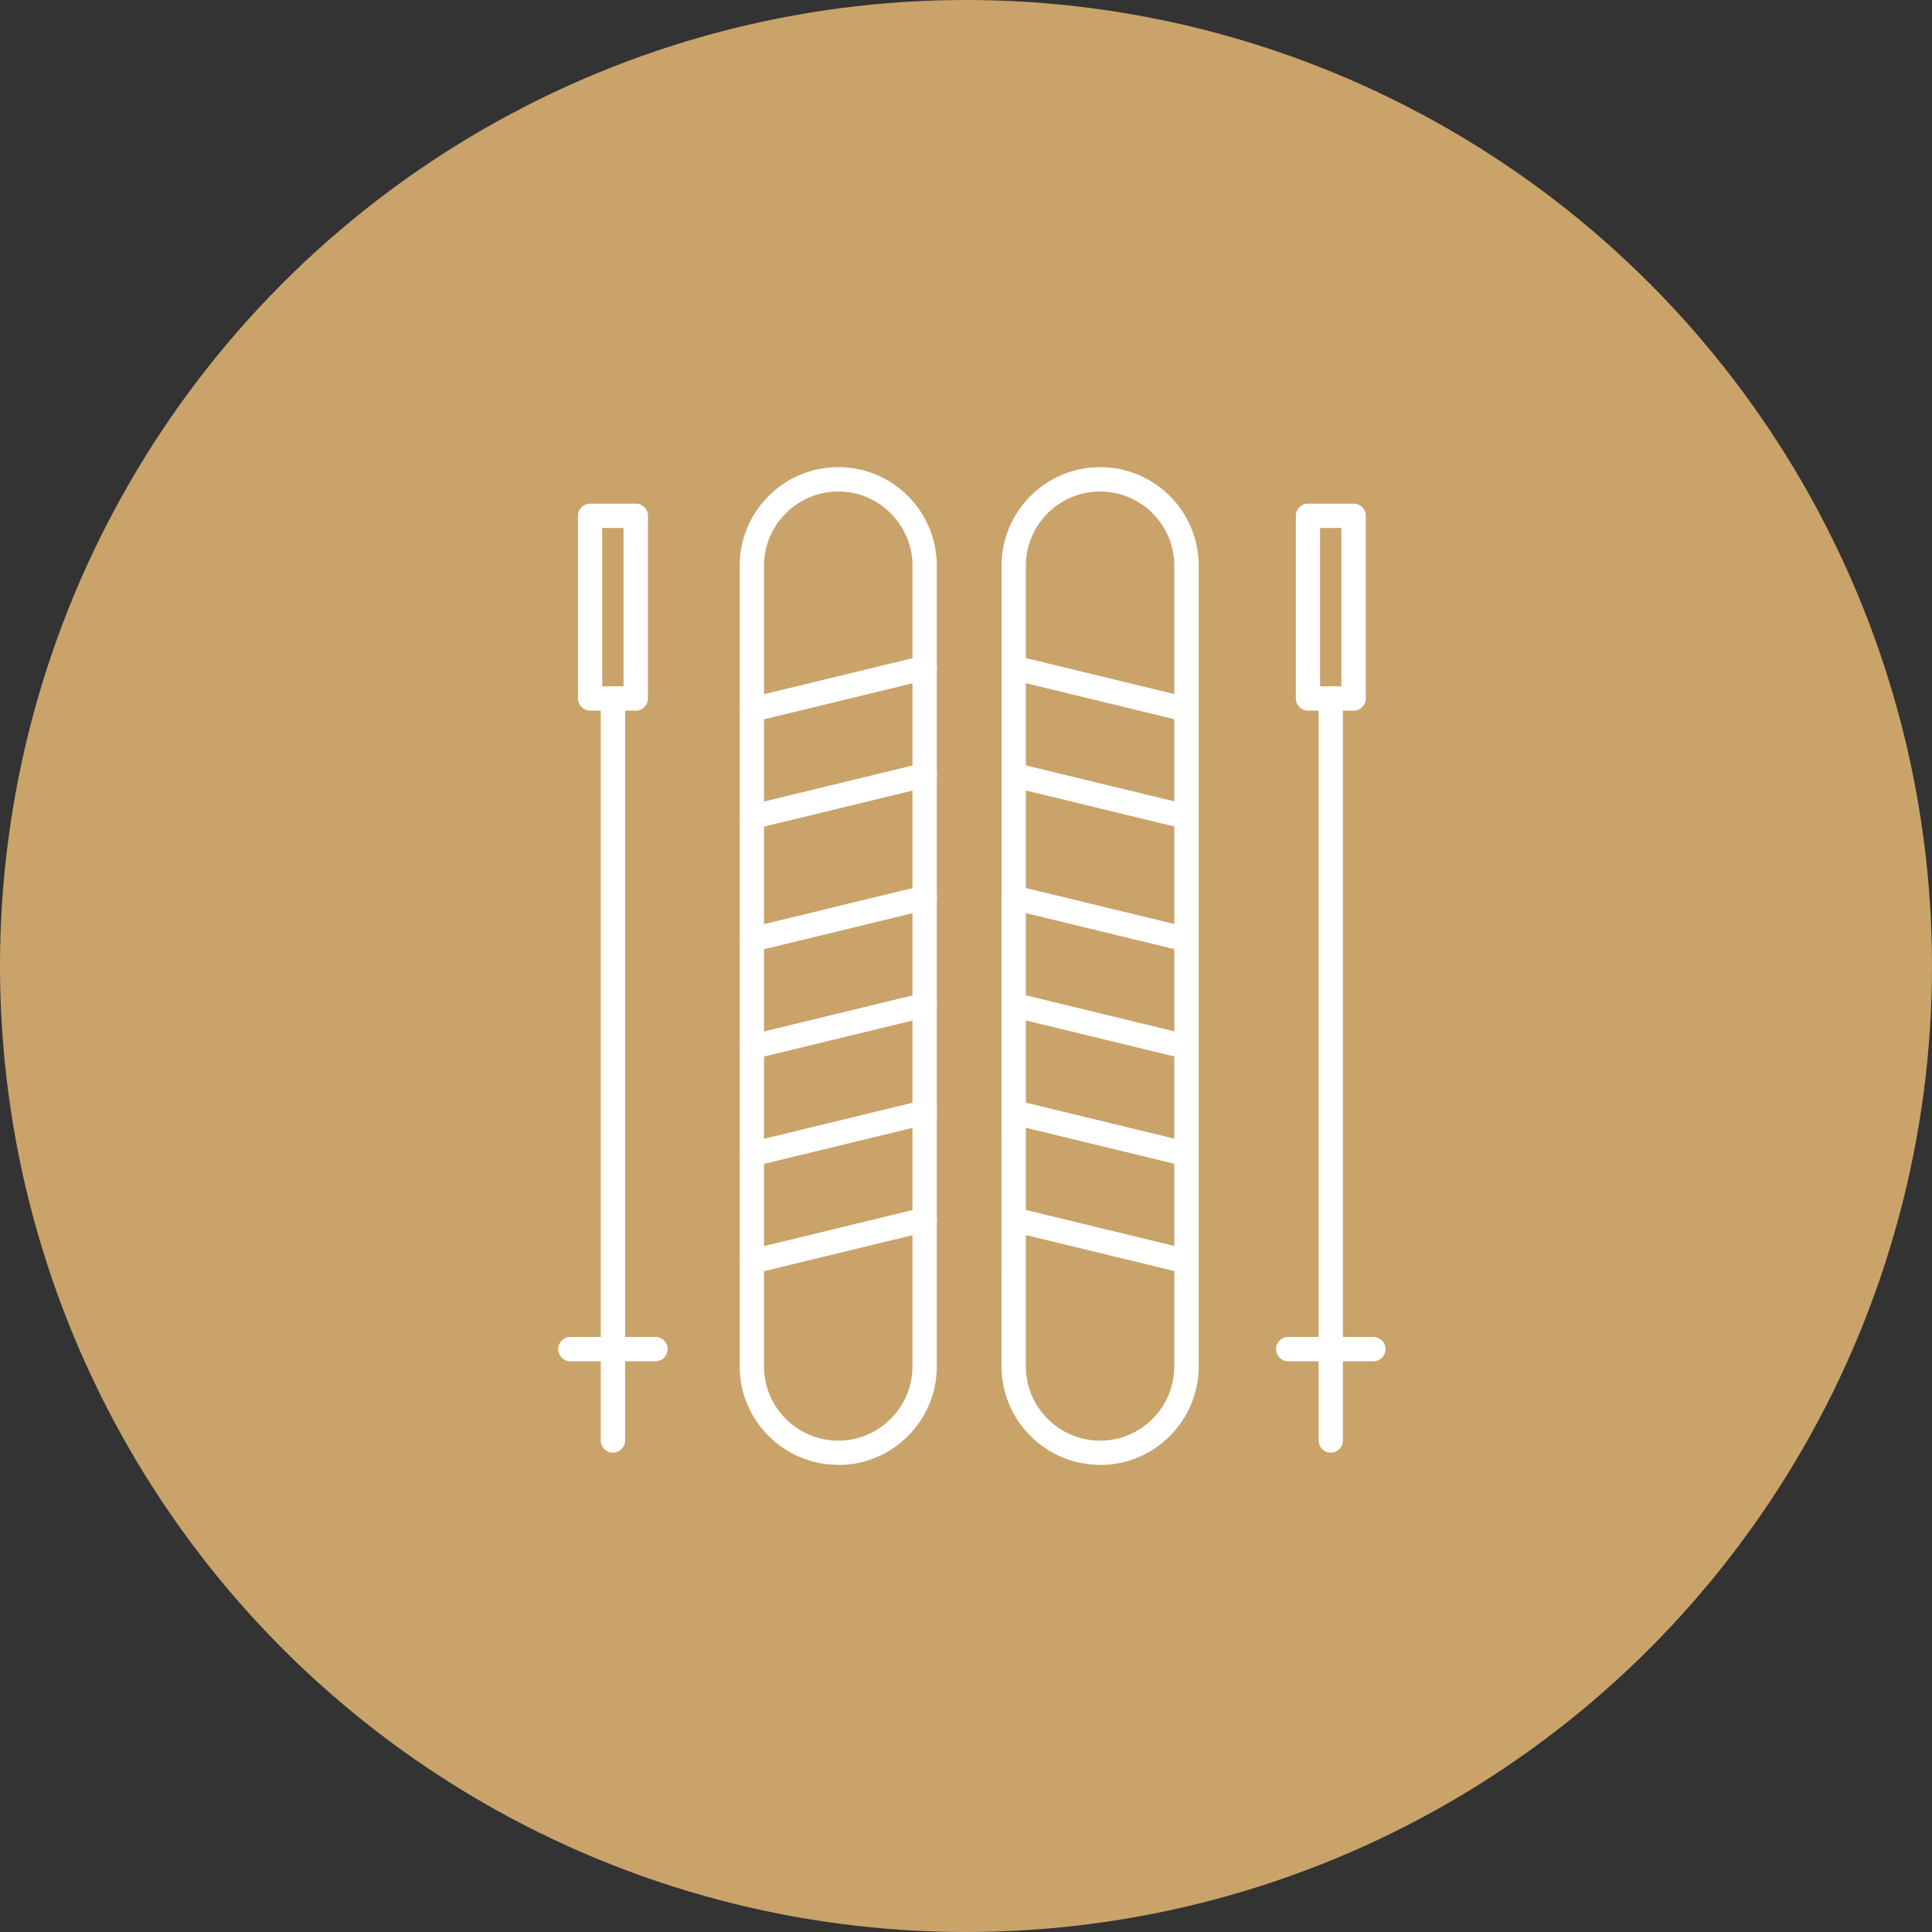
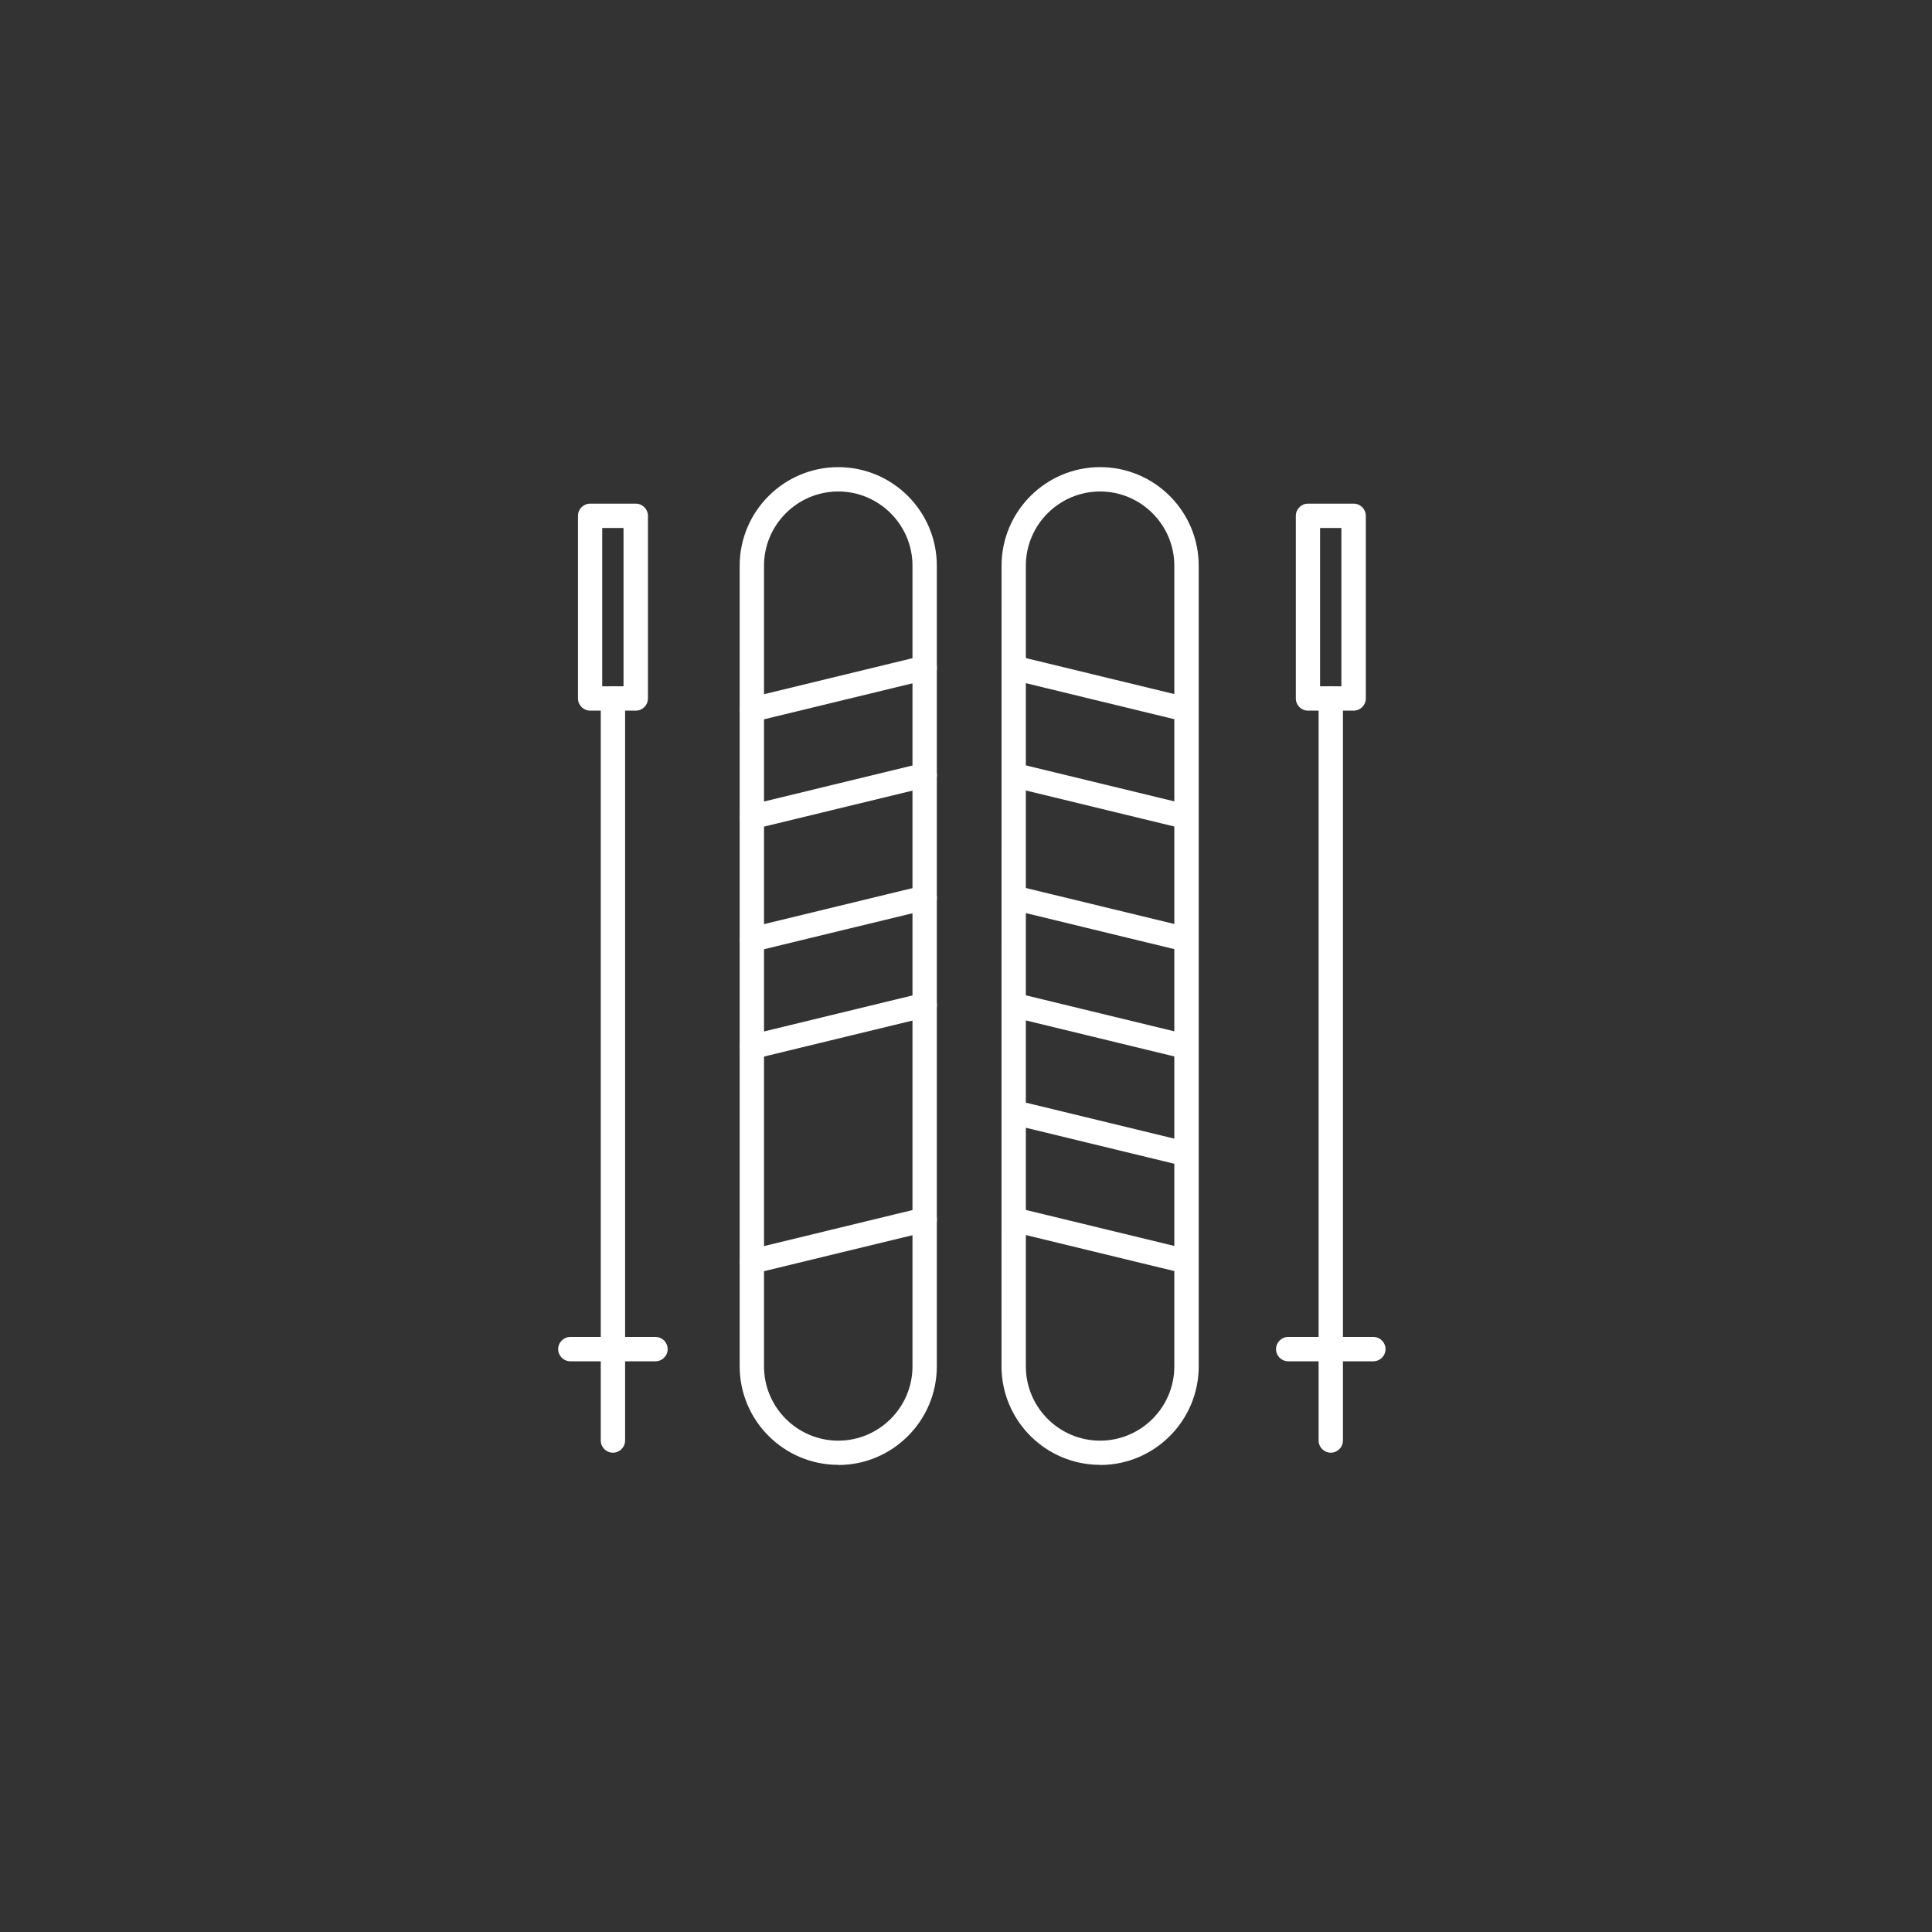
<svg xmlns="http://www.w3.org/2000/svg" width="1200pt" height="1200pt" version="1.1" viewBox="0 0 1200 1200">
  <rect x="0" y="0" width="1200" height="1200" fill="#333333" stroke="none" />
-   <path d="m1200 600c0 214.36-114.36 412.44-300 519.62-185.64 107.18-414.36 107.18-600 0-185.64-107.18-300-305.26-300-519.62s114.36-412.44 300-519.62c185.64-107.18 414.36-107.18 600 0 185.64 107.18 300 305.26 300 519.62" fill="#caa36a" />
  <path d="m520.65 909.84c-33.711 0-61.227-27.426-61.227-61.227v-497.24c0-33.711 27.426-61.227 61.227-61.227 33.77 0 61.227 27.426 61.227 61.227v497.33c0 33.711-27.426 61.227-61.227 61.227zm0-604.57c-25.387 0-46.109 20.695-46.109 46.109v497.33c0 25.387 20.695 46.109 46.109 46.109 25.387 0 46.109-20.695 46.109-46.109v-497.33c0-25.387-20.695-46.109-46.109-46.109z" fill="#fff" />
  <path d="m467.07 448.33c-3.394 0-6.496-2.332-7.32-5.758-0.973-4.074 1.504-8.148 5.578-9.152l107.24-26.008c4.074-0.973 8.148 1.504 9.152 5.578 0.973 4.074-1.504 8.148-5.578 9.152l-107.24 26.008c-0.59 0.148-1.211 0.234-1.801 0.234z" fill="#fff" />
  <path d="m467.07 514.98c-3.394 0-6.496-2.332-7.32-5.758-0.973-4.074 1.504-8.148 5.578-9.152l107.24-26.008c4.074-0.973 8.148 1.504 9.152 5.578 0.973 4.074-1.504 8.148-5.578 9.152l-107.24 26.008c-0.59 0.148-1.211 0.234-1.801 0.234z" fill="#fff" />
  <path d="m467.07 591.14c-3.394 0-6.496-2.332-7.32-5.758-0.973-4.074 1.504-8.148 5.578-9.152l107.24-26.008c4.074-0.973 8.148 1.504 9.152 5.578 0.973 4.074-1.504 8.148-5.578 9.152l-107.24 26.008c-0.59 0.148-1.211 0.234-1.801 0.234z" fill="#fff" />
  <path d="m467.07 657.8c-3.394 0-6.496-2.332-7.32-5.758-0.973-4.074 1.504-8.148 5.578-9.152l107.24-26.008c4.074-0.973 8.148 1.504 9.152 5.578 0.973 4.074-1.504 8.148-5.578 9.152l-107.24 26.008c-0.59 0.148-1.211 0.234-1.801 0.234z" fill="#fff" />
-   <path d="m467.07 724.46c-3.394 0-6.496-2.332-7.32-5.758-0.973-4.074 1.504-8.148 5.578-9.152l107.24-26.008c4.074-0.973 8.148 1.504 9.152 5.578 0.973 4.074-1.504 8.148-5.578 9.152l-107.24 26.008c-0.59 0.148-1.211 0.234-1.801 0.234z" fill="#fff" />
  <path d="m467.07 791.11c-3.394 0-6.496-2.332-7.32-5.758-0.973-4.074 1.504-8.148 5.578-9.152l107.24-26.008c4.074-0.973 8.148 1.504 9.152 5.578 0.973 4.074-1.504 8.148-5.578 9.152l-107.24 26.008c-0.59 0.148-1.211 0.234-1.801 0.234z" fill="#fff" />
  <path d="m683.28 909.84c-33.711 0-61.227-27.426-61.227-61.227l0.031-497.24c0-33.711 27.426-61.227 61.227-61.227 33.77 0 61.227 27.426 61.227 61.227v497.33c0 33.711-27.426 61.227-61.227 61.227zm0-604.57c-25.387 0-46.109 20.695-46.109 46.109v497.33c0 25.387 20.695 46.109 46.109 46.109 25.387 0 46.109-20.695 46.109-46.109v-497.33c0-25.387-20.695-46.109-46.109-46.109z" fill="#fff" />
-   <path d="m736.95 448.33c-0.59 0-1.211 0-1.801-0.234l-107.24-26.008c-4.074-0.973-6.582-5.078-5.578-9.152 0.973-4.074 5.078-6.582 9.152-5.578l107.24 26.008c4.074 0.973 6.582 5.078 5.578 9.152-0.828 3.484-3.926 5.758-7.32 5.758z" fill="#fff" />
+   <path d="m736.95 448.33c-0.59 0-1.211 0-1.801-0.234l-107.24-26.008c-4.074-0.973-6.582-5.078-5.578-9.152 0.973-4.074 5.078-6.582 9.152-5.578l107.24 26.008c4.074 0.973 6.582 5.078 5.578 9.152-0.828 3.484-3.926 5.758-7.32 5.758" fill="#fff" />
  <path d="m736.95 514.98c-0.59 0-1.211 0-1.801-0.234l-107.24-26.008c-4.074-0.973-6.582-5.078-5.578-9.152 0.973-4.074 5.078-6.582 9.152-5.578l107.24 26.008c4.074 0.973 6.582 5.078 5.578 9.152-0.828 3.484-3.926 5.758-7.32 5.758z" fill="#fff" />
  <path d="m736.95 591.14c-0.59 0-1.211 0-1.801-0.234l-107.24-26.008c-4.074-0.973-6.582-5.078-5.578-9.152 0.973-4.074 5.078-6.582 9.152-5.578l107.24 26.008c4.074 0.973 6.582 5.078 5.578 9.152-0.828 3.484-3.926 5.758-7.32 5.758z" fill="#fff" />
  <path d="m736.95 657.8c-0.59 0-1.211 0-1.801-0.234l-107.24-26.008c-4.074-0.973-6.582-5.078-5.578-9.152 0.973-4.074 5.078-6.582 9.152-5.578l107.24 26.008c4.074 0.973 6.582 5.078 5.578 9.152-0.828 3.484-3.926 5.758-7.32 5.758z" fill="#fff" />
  <path d="m736.95 724.46c-0.59 0-1.211 0-1.801-0.234l-107.24-26.008c-4.074-0.973-6.582-5.078-5.578-9.152 0.973-4.074 5.078-6.582 9.152-5.578l107.24 26.008c4.074 0.973 6.582 5.078 5.578 9.152-0.828 3.484-3.926 5.758-7.32 5.758z" fill="#fff" />
  <path d="m736.95 791.11c-0.59 0-1.211 0-1.801-0.234l-107.24-26.008c-4.074-0.973-6.582-5.078-5.578-9.152 0.973-4.074 5.078-6.582 9.152-5.578l107.24 26.008c4.074 0.973 6.582 5.078 5.578 9.152-0.828 3.484-3.926 5.758-7.32 5.758z" fill="#fff" />
  <path d="m380.7 902.29c-4.164 0-7.559-3.394-7.559-7.559v-460.89c0-4.164 3.394-7.559 7.559-7.559 4.164 0 7.559 3.394 7.559 7.559v460.89c0 4.164-3.394 7.559-7.559 7.559z" fill="#fff" />
  <path d="m407.14 845.52h-52.898c-4.164 0-7.559-3.394-7.559-7.559 0-4.164 3.394-7.559 7.559-7.559h52.898c4.164 0 7.559 3.394 7.559 7.559 0 4.164-3.394 7.559-7.559 7.559z" fill="#fff" />
  <path d="m394.89 441.39h-28.34c-4.164 0-7.559-3.394-7.559-7.559v-113.45c0-4.164 3.394-7.559 7.559-7.559h28.34c4.164 0 7.559 3.394 7.559 7.559v113.45c0 4.164-3.394 7.559-7.559 7.559zm-20.84-15.113h13.227v-98.332h-13.227z" fill="#fff" />
  <path d="m826.57 902.29c-4.164 0-7.559-3.394-7.559-7.559v-460.89c0-4.164 3.394-7.559 7.559-7.559 4.164 0 7.559 3.394 7.559 7.559v460.89c0 4.164-3.394 7.559-7.559 7.559z" fill="#fff" />
  <path d="m853.02 845.52h-52.898c-4.164 0-7.559-3.394-7.559-7.559 0-4.164 3.394-7.559 7.559-7.559h52.898c4.164 0 7.559 3.394 7.559 7.559 0 4.164-3.394 7.559-7.559 7.559z" fill="#fff" />
  <path d="m840.77 441.39h-28.34c-4.164 0-7.559-3.394-7.559-7.559v-113.45c0-4.164 3.394-7.559 7.559-7.559h28.34c4.164 0 7.559 3.394 7.559 7.559v113.45c0 4.164-3.394 7.559-7.559 7.559zm-20.84-15.113h13.227v-98.332h-13.227z" fill="#fff" />
</svg>